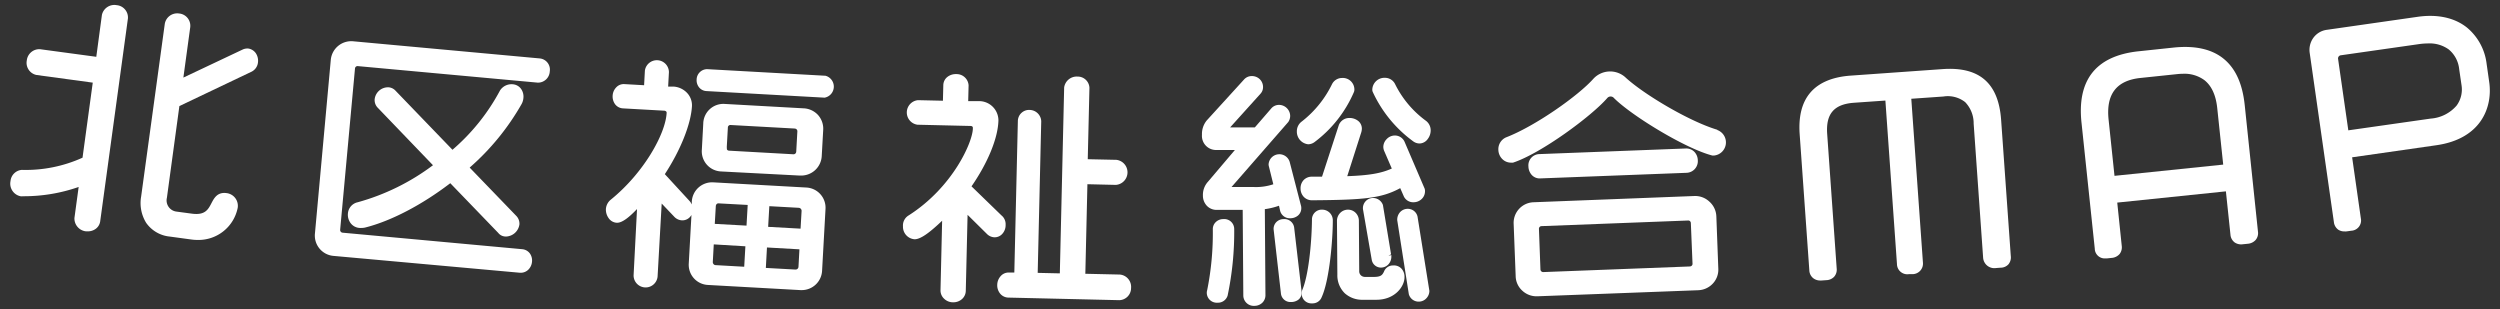
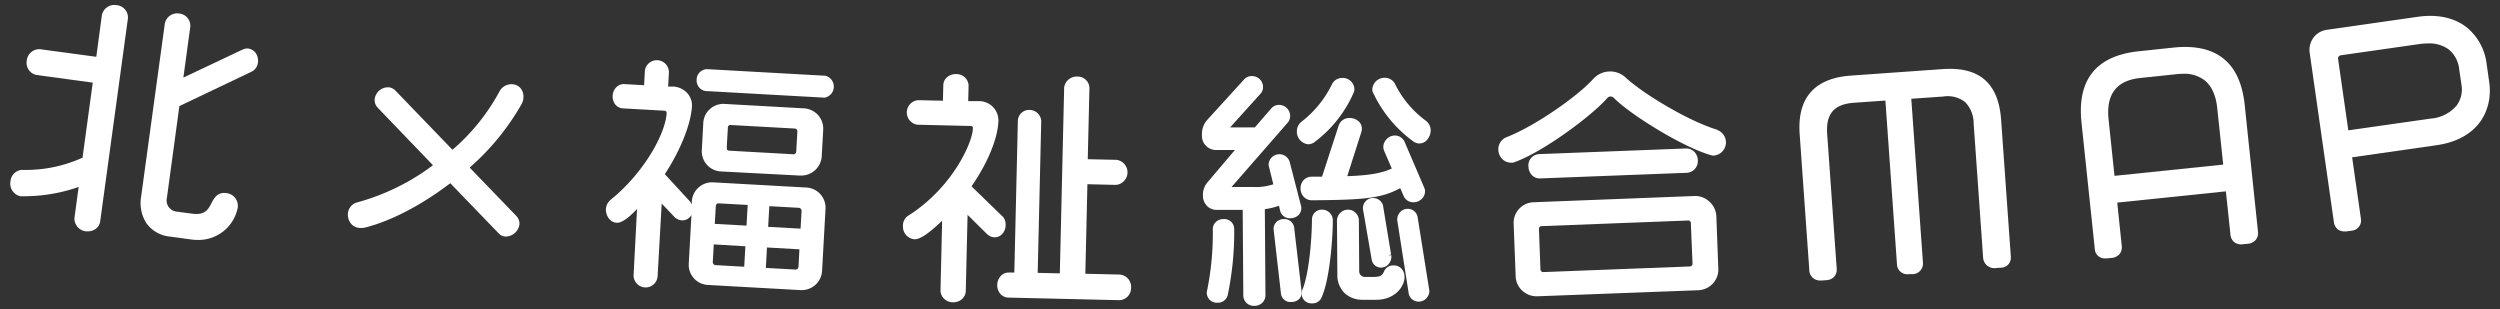
<svg xmlns="http://www.w3.org/2000/svg" viewBox="0 0 445 55">
  <rect x="0" y="0" width="445" height="55" fill="#333333" stroke="none" />
  <defs>
    <style>.cls-1{fill:none;}.cls-2{fill:#fff;}</style>
  </defs>
  <title>アセット 2_29</title>
  <g id="レイヤー_2" data-name="レイヤー 2">
    <g id="レイヤー_1のコピー" data-name="レイヤー 1のコピー">
      <rect class="cls-1" width="445" height="55" />
      <path class="cls-2" d="M20.77.92a2.27,2.27,0,0,0-2.63,1.74l-1,7.45-10-1.35a2.24,2.24,0,0,0-2.37,2,2.21,2.21,0,0,0,1.74,2.59l10,1.36L14.69,28.07A24.49,24.49,0,0,1,3.87,30.24h0a2.2,2.2,0,0,0-2,2,2.29,2.29,0,0,0,1.77,2.69,1.6,1.6,0,0,0,.44,0A29.5,29.5,0,0,0,14,33.28l-.75,5.52a2.3,2.3,0,0,0,2.07,2.38l.35,0A2.34,2.34,0,0,0,17,40.76a2,2,0,0,0,.83-1.33L22.77,3.29A2.2,2.2,0,0,0,20.77.92Z" />
      <path class="cls-2" d="M44.21,8.64a2,2,0,0,0-1,.17l-10.57,5,1.22-8.95a2.19,2.19,0,0,0-2-2.46,2.24,2.24,0,0,0-2.54,1.93L25.12,35a6.7,6.7,0,0,0,.9,4.67,5.82,5.82,0,0,0,4.21,2.44l3.82.52a8.2,8.2,0,0,0,1.19.08A7.11,7.11,0,0,0,42.31,37a2.28,2.28,0,0,0-2-2.63c-1.63-.21-2.21.91-2.68,1.81-.58,1.12-1.13,2.17-3.48,1.85l-2.76-.37a2,2,0,0,1-1.68-2.46l2.22-16.32L44.8,12.75a2.08,2.08,0,0,0,1.11-1.56,2.43,2.43,0,0,0-.37-1.71A2,2,0,0,0,44.21,8.64Z" />
      <path class="cls-2" d="M92.85,18.51a2.72,2.72,0,0,0,.32-1.09,2.37,2.37,0,0,0-.43-1.61A2,2,0,0,0,91.26,15,2.43,2.43,0,0,0,89,16.11a36.6,36.6,0,0,1-8.46,10.55L70.38,16.12a1.87,1.87,0,0,0-1.2-.58,2.4,2.4,0,0,0-2.49,2.12,1.94,1.94,0,0,0,.56,1.53l9.82,10.22A40,40,0,0,1,63.68,36a2.21,2.21,0,0,0-1.75,2,2.48,2.48,0,0,0,.46,1.69,2.16,2.16,0,0,0,1.57.88,3.78,3.78,0,0,0,1-.06c4.58-1.14,10.09-4,15.19-7.9l8.53,8.84A1.68,1.68,0,0,0,90,42.1h.16a2.5,2.5,0,0,0,2.3-2.17,2,2,0,0,0-.6-1.54l-8.26-8.56A43.57,43.57,0,0,0,92.85,18.51Z" />
-       <path class="cls-2" d="M96.07,10.4,62.88,7.35a3.66,3.66,0,0,0-4,3.31L56.06,41.55a3.63,3.63,0,0,0,3.31,4l33.19,3h.16a1.92,1.92,0,0,0,1.27-.5,2.24,2.24,0,0,0,.71-1.49,2.14,2.14,0,0,0-.44-1.52A1.91,1.91,0,0,0,93,44.36L61,41.42a.48.48,0,0,1-.45-.54l2.64-28.71a.46.46,0,0,1,.53-.4l32,2.94a2.1,2.1,0,0,0,2.14-2A2,2,0,0,0,96.07,10.4Z" />
      <path class="cls-2" d="M146.87,13.48l-21-1.17A1.89,1.89,0,0,0,124,14.16a2,2,0,0,0,.47,1.43,1.8,1.8,0,0,0,1.24.62l21,1.17h.09a2,2,0,0,0,.12-3.9Z" />
      <path class="cls-2" d="M143.53,33.38,127,32.46a3.62,3.62,0,0,0-3.86,3.45l0,.49a2.42,2.42,0,0,0-.38-.6L118.34,31c2.81-4.3,4.65-8.91,4.83-12.12a3.21,3.21,0,0,0-1-2.47,3.62,3.62,0,0,0-2.32-1l-.92,0,.14-2.59a2.15,2.15,0,0,0-4.28-.24l-.14,2.59-3.53-.2a1.83,1.83,0,0,0-1.43.58,2.28,2.28,0,0,0-.64,1.47,2.35,2.35,0,0,0,.45,1.55,1.87,1.87,0,0,0,1.38.72l7.31.41a.62.62,0,0,1,.39.14.37.37,0,0,1,.08.29c-.21,3.72-4.07,10.68-10,15.46a2.35,2.35,0,0,0-.81,1.62,2.59,2.59,0,0,0,.46,1.58,1.89,1.89,0,0,0,1.44.86c1,.07,2.34-1.08,3.64-2.44L112.78,49a2.14,2.14,0,0,0,4.27.23l.73-13L120,38.56a2,2,0,0,0,1.37.66h0a1.8,1.8,0,0,0,1.34-.49,1.87,1.87,0,0,0,.37-.47l-.48,8.64A3.59,3.59,0,0,0,126,50.72l16.51.92h.21a3.63,3.63,0,0,0,3.61-3.42l.61-11A3.6,3.6,0,0,0,143.53,33.38Zm-6.8,7,.21-3.68,5.24.29a.54.54,0,0,1,.5.61l-.18,3.1Zm5.57,4-.17,3.1a.52.52,0,0,1-.57.5l-5.24-.29.2-3.64Zm-9.21-7.9-.21,3.68-5.65-.31.18-3.1c0-.27.16-.58.52-.55Zm-.41,7.36-.21,3.64-5.15-.29A.5.5,0,0,1,127,47a.56.56,0,0,1-.12-.4l.17-3.1Z" />
      <path class="cls-2" d="M142.36,31.25h.22a3.66,3.66,0,0,0,3.69-3.5l.26-4.62a3.65,3.65,0,0,0-.94-2.68A3.69,3.69,0,0,0,143,19.28l-14-.78A3.58,3.58,0,0,0,125.18,22l-.25,4.62a3.59,3.59,0,0,0,3.45,3.9Zm-13-4.95.2-3.59a.45.45,0,0,1,.48-.46h0l11.42.63a.54.54,0,0,1,.35.16.48.48,0,0,1,.12.36l-.2,3.6a.52.52,0,0,1-.16.34.48.48,0,0,1-.36.12l-11.42-.64a.5.5,0,0,1-.35-.15A.46.46,0,0,1,129.4,26.3Z" />
      <path class="cls-2" d="M199.33,48.87l-6.14-.14.37-15.94,5.07.12h0a2.24,2.24,0,0,0,.07-4.46l-5.08-.11.3-12.71a2.09,2.09,0,0,0-2.12-2,2.26,2.26,0,0,0-2.38,1.94l-.77,33.09-3.94-.09.63-27a2.1,2.1,0,0,0-2-2,2,2,0,0,0-2.16,1.94l-.63,27-1,0a1.87,1.87,0,0,0-1.43.64,2.36,2.36,0,0,0-.61,1.56,2.3,2.3,0,0,0,.54,1.58,1.94,1.94,0,0,0,1.4.68l19.79.46h0a2.15,2.15,0,0,0,2.09-2.16A2.2,2.2,0,0,0,199.33,48.87Z" />
      <path class="cls-2" d="M179,40a2,2,0,0,0-.74-1.66l-5.33-5.17c2.93-4.24,4.71-8.6,4.79-11.72A3.44,3.44,0,0,0,174.29,18l-1.95,0,.07-2.81a2.14,2.14,0,0,0-2.2-2,2.42,2.42,0,0,0-1.62.54,1.91,1.91,0,0,0-.68,1.4l-.07,2.8-4.43-.1a2.2,2.2,0,0,0-.1,4.37l9.38.22c.46,0,.49.22.48.42,0,2.38-3.55,10.49-11.44,15.51a2.08,2.08,0,0,0-1,1.94,2.23,2.23,0,0,0,2.07,2.3c1,0,2.49-1,4.9-3.3l-.29,12.39a2,2,0,0,0,.63,1.48,2.26,2.26,0,0,0,1.57.65h.06a2.31,2.31,0,0,0,1.57-.58,2,2,0,0,0,.67-1.45l.32-13.54,3.49,3.45a2,2,0,0,0,1.28.55h0a1.82,1.82,0,0,0,1.38-.58A2.3,2.3,0,0,0,179,40Z" />
      <path class="cls-2" d="M232.84,25.68h0a1.92,1.92,0,0,0,1.16-.4,21.93,21.93,0,0,0,7-8.9,1.16,1.16,0,0,0,.08-.5,2.06,2.06,0,0,0-2.2-2h0A2,2,0,0,0,237.09,15a18.84,18.84,0,0,1-5.39,6.64,2.15,2.15,0,0,0-.86,1.73A2.26,2.26,0,0,0,232.84,25.68Z" />
      <path class="cls-2" d="M238.32,22.24l-3,9.21h-1.75a2,2,0,0,0-1.5.58,2.11,2.11,0,0,0-.57,1.51,2.16,2.16,0,0,0,.58,1.51,2,2,0,0,0,1.5.6h0c9.21-.07,12.3-.34,15.66-2.16L249.9,35a1.84,1.84,0,0,0,1.73,1h0a2.06,2.06,0,0,0,1.41-.56,1.87,1.87,0,0,0,.61-1.36,1.3,1.3,0,0,0-.14-.68L250,25.21a1.89,1.89,0,0,0-1.75-1.09,2,2,0,0,0-1.43.65,2,2,0,0,0-.59,1.4,2.08,2.08,0,0,0,.13.64L247.74,30c-1.91.86-4.06,1.22-7.93,1.36l2.5-7.82a2.4,2.4,0,0,0,.1-.65,1.75,1.75,0,0,0-.7-1.4,2.46,2.46,0,0,0-1.56-.49A2,2,0,0,0,238.32,22.24Z" />
      <path class="cls-2" d="M247.61,45.27l-1.45-8.78a1.88,1.88,0,0,0-1.75-1.25h0a1.81,1.81,0,0,0-1.8,2l1.56,9a1.66,1.66,0,0,0,1.64,1.39h0a1.81,1.81,0,0,0,1.32-.57,2,2,0,0,0,.53-1.39,1.7,1.7,0,0,0,0-.26l-.52.11h0Z" />
      <path class="cls-2" d="M250.59,37.17h0a1.83,1.83,0,0,0-1.4.62,2,2,0,0,0-.48,1.42l2.06,13.15a1.81,1.81,0,0,0,1.81,1.33h0a1.82,1.82,0,0,0,1.3-.58,1.92,1.92,0,0,0,.55-1.34l-2.11-13.22A1.77,1.77,0,0,0,250.59,37.17Z" />
      <path class="cls-2" d="M253.79,21.48a17.93,17.93,0,0,1-5.49-6.56,2,2,0,0,0-1.76-1.07h0a2.17,2.17,0,0,0-2.27,2.06,1,1,0,0,0,.07.43,22.52,22.52,0,0,0,7.2,8.81,1.9,1.9,0,0,0,1.15.39h0a1.84,1.84,0,0,0,1.45-.8,2.52,2.52,0,0,0,.52-1.55A2.12,2.12,0,0,0,253.79,21.48Z" />
      <path class="cls-2" d="M248,47.25a1.71,1.71,0,0,0-1.66,1.12c-.26.51-.47.91-1.71.92H243a1.06,1.06,0,0,1-.76-.28,1,1,0,0,1-.3-.76l-.06-9a2,2,0,0,0-.53-1.32,1.91,1.91,0,0,0-1.39-.61,1.93,1.93,0,0,0-1.45.63,2,2,0,0,0-.53,1.33l.07,9.6a4.45,4.45,0,0,0,1.33,3.33,4.62,4.62,0,0,0,3.22,1.15H245c3.29,0,5-2.36,5-4a2.17,2.17,0,0,0-.49-1.49A1.83,1.83,0,0,0,248,47.25Z" />
      <path class="cls-2" d="M217.74,39a1.89,1.89,0,0,0-1.34.54,1.71,1.71,0,0,0-.52,1.2,51.5,51.5,0,0,1-1,10.9,1.68,1.68,0,0,0-.07.56,1.78,1.78,0,0,0,1.91,1.68h0a1.79,1.79,0,0,0,1.8-1.28,55,55,0,0,0,1.17-11.83A1.77,1.77,0,0,0,217.74,39Z" />
      <path class="cls-2" d="M228.51,39h0a1.82,1.82,0,0,0-1.32.53,1.73,1.73,0,0,0-.49,1.27L228,52.19a1.7,1.7,0,0,0,1.77,1.57h0a2.17,2.17,0,0,0,1.31-.39,1.59,1.59,0,0,0,.62-1.36L230.36,40.5A1.74,1.74,0,0,0,228.51,39Z" />
      <path class="cls-2" d="M227.66,36.62l.21.93a1.77,1.77,0,0,0,1.8,1.3h0A2.15,2.15,0,0,0,231,38.4a1.7,1.7,0,0,0,.63-1.34,1.57,1.57,0,0,0-.07-.51l-2-7.74a1.92,1.92,0,0,0-3.75.42,1.47,1.47,0,0,0,.07.46l.77,3.11a9.73,9.73,0,0,1-3.44.49l-4,0,10.1-11.57a1.92,1.92,0,0,0,.34-1.16,2,2,0,0,0-2-1.89h0a1.81,1.81,0,0,0-1.39.66l-2.9,3.35-4.4,0,5.41-6a1.72,1.72,0,0,0,.45-1.24,1.93,1.93,0,0,0-.56-1.32,2,2,0,0,0-1.4-.58,1.83,1.83,0,0,0-1.42.61l-6.64,7.29a3.79,3.79,0,0,0-.85,2.55,2.51,2.51,0,0,0,2.51,2.71h0l3.35,0L215,32.37a3.47,3.47,0,0,0-.88,2.46,2.6,2.6,0,0,0,.71,1.81,2.38,2.38,0,0,0,1.81.72l4.56,0,.11,15.23a1.86,1.86,0,0,0,2,1.85h0a2,2,0,0,0,1.38-.55,1.85,1.85,0,0,0,.56-1.33l-.11-15.33A12.41,12.41,0,0,0,227.66,36.62Z" />
      <path class="cls-2" d="M235.38,37.32h0a1.74,1.74,0,0,0-1.85,1.78c-.05,4.38-.65,10.07-1.73,12.53a1.92,1.92,0,0,0-.1.6A1.73,1.73,0,0,0,233.55,54h0a1.73,1.73,0,0,0,1.69-1.06c1.43-3.08,2-10.37,2-13.68A1.89,1.89,0,0,0,235.38,37.32Z" />
      <path class="cls-2" d="M305.66,23.09c-5-1.49-13.2-6.38-16.4-9.38a4.06,4.06,0,0,0-5.6.27C281,17,273.27,22.46,268.06,24.46a2.3,2.3,0,0,0-1.35,2.24,2.39,2.39,0,0,0,.74,1.65,2.16,2.16,0,0,0,1.44.6H269l.32,0c5-1.64,14-8.3,16.76-11.48a.78.78,0,0,1,1.22,0c3.19,3.17,12.76,9,17.48,10.21l.07,0,.3,0a2.35,2.35,0,0,0,.55-4.53Z" />
      <path class="cls-2" d="M304.27,35.89a3.68,3.68,0,0,0-2.66-1L273,36a3.67,3.67,0,0,0-3.57,3.85l.36,9.33a3.57,3.57,0,0,0,1.18,2.56,3.69,3.69,0,0,0,2.51,1h.15l28.65-1.08a3.73,3.73,0,0,0,2.58-1.16,3.61,3.61,0,0,0,1-2.64l-.35-9.34A3.68,3.68,0,0,0,304.27,35.89Zm-3,11.07a.45.45,0,0,1-.13.32.54.54,0,0,1-.35.15l-26.08,1a.49.49,0,0,1-.51-.44l-.27-7.28a.47.47,0,0,1,.47-.46l26.08-1h0a.46.46,0,0,1,.49.43Z" />
      <path class="cls-2" d="M274.08,31.76l26.13-1a2.08,2.08,0,0,0,2-2.24,2.24,2.24,0,0,0-.63-1.51,2,2,0,0,0-1.49-.58l-26.12,1a2,2,0,0,0-1.91,2.2,2.34,2.34,0,0,0,.59,1.51,1.9,1.9,0,0,0,1.41.62Z" />
      <path class="cls-2" d="M345.79,12.3l-16.37,1.16c-3.23.23-5.64,1.24-7.16,3s-2.14,4.24-1.92,7.42l1.72,24.24a1.87,1.87,0,0,0,.71,1.41,2,2,0,0,0,1.26.4h.2l.85-.06a2,2,0,0,0,1.39-.6,1.91,1.91,0,0,0,.46-1.49l-1.69-23.93c-.26-3.59,1.22-5.31,4.78-5.56l5.58-.39L337.66,47a1.84,1.84,0,0,0,2.12,1.8l.6,0a1.88,1.88,0,0,0,1.9-2.09l-2.07-29.13,5.71-.4a5,5,0,0,1,3.88,1A5.44,5.44,0,0,1,351.31,22L353,45.92a2,2,0,0,0,2.3,1.79l.81-.06a1.89,1.89,0,0,0,1.4-.61,1.93,1.93,0,0,0,.41-1.47L356.2,21.34C355.74,14.79,352.33,11.84,345.79,12.3Z" />
      <path class="cls-2" d="M399.57,18.79c-.38-3.71-1.53-6.36-3.49-8.1-2.12-1.89-5.21-2.64-9.2-2.22l-6.14.65c-4,.41-6.83,1.79-8.5,4.07-1.55,2.12-2.12,5-1.73,8.66l2.36,22.41A1.77,1.77,0,0,0,374.72,46H375l.85-.09a2.08,2.08,0,0,0,1.45-.71,1.94,1.94,0,0,0,.37-1.44l-.8-7.7,19.34-2,.81,7.69a1.91,1.91,0,0,0,.73,1.39,2.05,2.05,0,0,0,1.46.34l.89-.09a2.11,2.11,0,0,0,1.37-.64,1.87,1.87,0,0,0,.45-1.51ZM395.73,29.3l-19.35,2-1.05-10c-.48-4.54,1.4-7,5.75-7.43l6.39-.67a11.23,11.23,0,0,1,1.13-.07,6,6,0,0,1,3.76,1.12c1.29,1,2.07,2.68,2.31,5Z" />
      <path class="cls-2" d="M443.08,14.61l-.47-3.31a9.89,9.89,0,0,0-3.5-6.4c-2.2-1.75-5.23-2.41-8.75-1.91l-16.2,2.32a3.53,3.53,0,0,0-2.38,1.42,3.68,3.68,0,0,0-.65,2.71l4.3,30.07a1.93,1.93,0,0,0,.76,1.36,1.9,1.9,0,0,0,1.1.32,2.56,2.56,0,0,0,.39,0l.85-.12a1.83,1.83,0,0,0,1.7-2.21L418.68,28l15-2.15C441.65,24.71,443.72,19.08,443.08,14.61ZM418,23.2l-1.82-12.7a.56.56,0,0,1,.49-.66l14-2a12.45,12.45,0,0,1,1.57-.11,5.81,5.81,0,0,1,3.62,1.06,5.21,5.21,0,0,1,1.87,3.48l.42,2.88a4.84,4.84,0,0,1-.88,3.65,6.72,6.72,0,0,1-4.61,2.31Z" />
    </g>
  </g>
</svg>